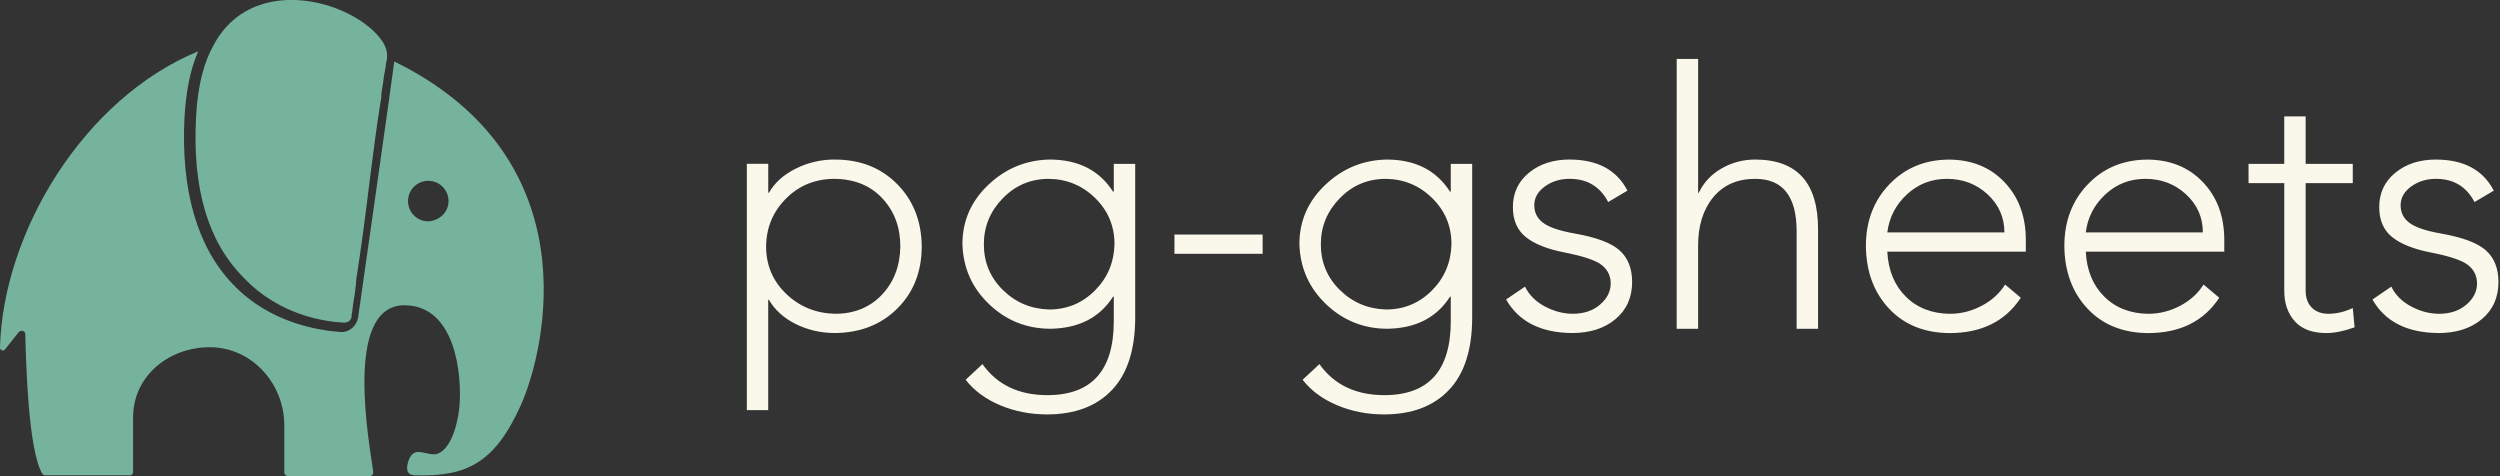
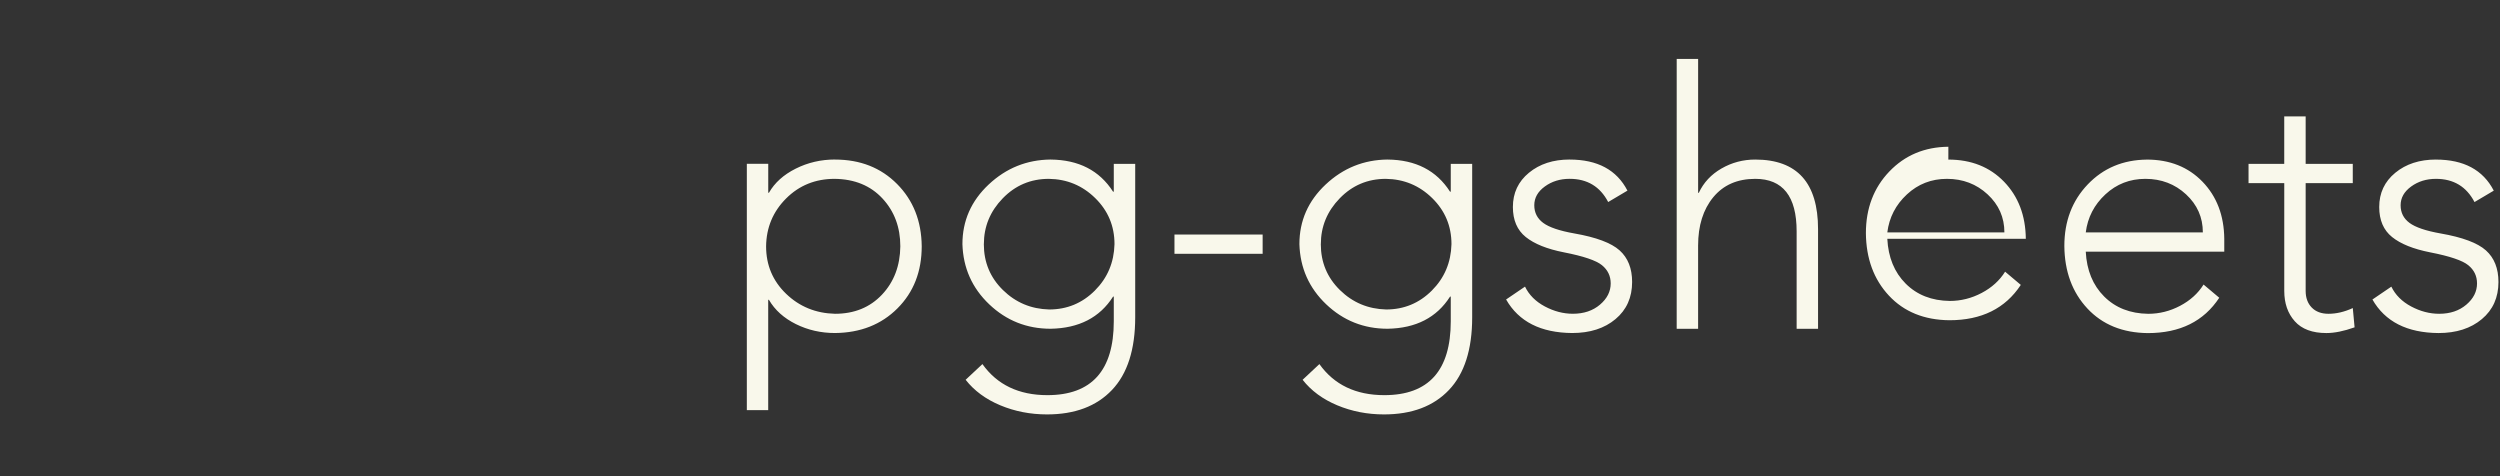
<svg xmlns="http://www.w3.org/2000/svg" xmlns:ns1="http://sodipodi.sourceforge.net/DTD/sodipodi-0.dtd" xmlns:ns2="http://www.inkscape.org/namespaces/inkscape" width="373" height="71.056" viewBox="0 0 321.702 61.284" version="1.1" id="svg2" ns1:docname="pg-gsheets.svg" ns2:version="1.3.1 (9b9bdc1480, 2023-11-25, custom)">
  <rect x="0" y="0" width="321.702" height="61.284" fill="#333333" stroke="none" />
  <ns1:namedview id="namedview2" pagecolor="#ffffff" bordercolor="#000000" borderopacity="0.25" ns2:showpageshadow="2" ns2:pageopacity="0.0" ns2:pagecheckerboard="0" ns2:deskcolor="#d1d1d1" ns2:zoom="3.3636364" ns2:cx="214.5" ns2:cy="35.527027" ns2:window-width="1920" ns2:window-height="954" ns2:window-x="0" ns2:window-y="27" ns2:window-maximized="1" ns2:current-layer="svg2" showgrid="false" />
  <defs id="SvgjsDefs1520" />
  <g id="SvgjsG1521" featurekey="G09qjj-0" transform="matrix(0.931,0,0,0.931,-11.549,-16.02)" fill="#76b39d">
-     <path fill="#76b39d" d="m 39.5,33.5 c 0.2,-4.4 1.1,-7.7 2.4,-10 2.8,-5.3 7.6,-6.3 10.8,-6.3 5.1,0 9.9,2.5 12,5 0.7,0.8 1.3,1.8 1.2,2.9 0,0.2 0,0.4 -0.1,0.6 0,0.3 -0.1,0.5 -0.1,0.8 -0.1,0.4 -0.1,0.7 -0.2,1.1 -0.1,0.5 -0.1,0.9 -0.2,1.4 -0.1,0.6 -0.2,1.1 -0.2,1.7 -0.1,0.6 -0.2,1.2 -0.3,1.9 -0.1,0.7 -0.2,1.4 -0.3,2 -0.1,0.7 -0.2,1.5 -0.3,2.2 -0.1,0.8 -0.2,1.5 -0.3,2.3 -0.1,0.8 -0.2,1.6 -0.3,2.3 -0.1,0.8 -0.2,1.6 -0.3,2.4 -0.1,0.8 -0.2,1.6 -0.3,2.4 -0.1,0.8 -0.2,1.5 -0.3,2.3 -0.1,0.7 -0.2,1.5 -0.3,2.2 -0.1,0.7 -0.2,1.4 -0.3,2.1 -0.1,0.7 -0.2,1.3 -0.3,2 -0.1,0.6 -0.2,1.2 -0.2,1.8 -0.1,0.5 -0.1,1 -0.2,1.5 -0.1,0.4 -0.1,0.8 -0.2,1.2 0,0.3 -0.1,0.6 -0.1,0.9 0,0.2 -0.1,0.4 -0.1,0.6 0,0.1 0,0.1 0,0.2 -0.1,0.5 -0.5,0.8 -1,0.8 -2.6,-0.1 -9,-1 -13.9,-6.2 -5,-5 -7.1,-12.4 -6.6,-22.1 z m 44.9,39.7 c -3.6,8 -7.5,9.9 -14.5,9.7 -0.6,0 -1.7,-0.1 -1,-2.1 0.7,-1.9 2.1,-0.8 3.5,-0.8 1.4,0 3,-2.1 3.5,-6.5 0.4,-4.4 -0.5,-14.1 -7.6,-14.1 -8.6,0 -4.7,19.8 -4.3,23.1 0,0.2 -0.2,0.5 -0.4,0.5 H 52.2 c -0.3,0 -0.5,-0.2 -0.5,-0.5 V 76 c 0,-5.8 -4.5,-10.8 -10.3,-10.8 -5.7,0 -10.6,4 -10.6,9.7 v 7.6 c 0,0.2 -0.2,0.4 -0.4,0.4 H 18.7 c -0.2,0 -0.4,-0.1 -0.5,-0.3 C 16.3,79.2 16,67.4 15.9,63.4 15.9,62.9 15.3,62.8 15,63.1 l -1.9,2.4 c -0.2,0.3 -0.7,0.1 -0.7,-0.2 0.4,-16 11.6,-34.5 27.4,-41 0,0 0.1,0 0,0 -1.1,2.5 -1.7,5.6 -1.9,9.2 -0.5,10.1 1.8,17.9 6.7,23 5.2,5.5 12.2,6.4 14.9,6.6 0,0 0.1,0 0.1,0 1.2,0 2.1,-0.9 2.3,-2 0,0 4.9,-34.3 5,-35.4 0,0 0,0 0,0 C 94,39 87.9,65.3 84.4,73.2 Z M 74.4,45 c 0,-1.5 -1.2,-2.8 -2.8,-2.8 -1.5,0 -2.8,1.2 -2.8,2.8 0,1.5 1.2,2.8 2.8,2.8 1.6,-0.1 2.8,-1.3 2.8,-2.8 z" id="path1" />
-   </g>
+     </g>
  <g id="SvgjsG1522" featurekey="0yvIkK-0" transform="matrix(2.853,0,0,2.853,100.87,-10.443)" fill="#f9f8eb">
-     <path d="m -0.802,14.77 q 0,1.272 0.902,2.141 0.902,0.869 2.206,0.902 1.304,0 2.117,-0.861 0.813,-0.861 0.829,-2.182 0,-1.288 -0.805,-2.157 -0.805,-0.869 -2.157,-0.886 -1.304,0 -2.19,0.886 -0.886,0.886 -0.902,2.157 z M 2.305,10.857 q 1.707,0 2.801,1.103 1.095,1.103 1.111,2.809 0,1.707 -1.095,2.801 -1.095,1.095 -2.818,1.111 -0.95,0 -1.763,-0.403 -0.813,-0.403 -1.216,-1.095 h -0.032 v 4.975 H -1.671 v -11.109 h 0.966 v 1.304 h 0.032 q 0.386,-0.676 1.208,-1.087 0.821,-0.411 1.771,-0.411 z m 6.714,3.816 q 0,1.224 0.861,2.069 0.861,0.845 2.085,0.877 1.208,0 2.061,-0.853 0.853,-0.853 0.886,-2.093 0,-1.224 -0.869,-2.077 -0.869,-0.853 -2.093,-0.869 -1.224,0 -2.077,0.877 -0.853,0.877 -0.853,2.069 z M 12.03,10.857 q 1.9,0.016 2.818,1.449 h 0.032 v -1.256 h 0.966 v 6.923 q 0,2.174 -1.047,3.276 -1.047,1.103 -2.93,1.103 -1.127,0 -2.109,-0.411 -0.982,-0.411 -1.562,-1.151 l 0.757,-0.708 q 0.998,1.401 2.93,1.401 2.995,0 2.995,-3.333 v -1.111 h -0.032 q -0.902,1.417 -2.818,1.449 -1.61,0 -2.769,-1.103 -1.159,-1.103 -1.208,-2.713 0,-1.578 1.183,-2.689 1.183,-1.111 2.793,-1.127 z m 9.564,3.381 v 0.869 h -3.977 v -0.869 z m 2.624,0.435 q 0,1.224 0.861,2.069 0.861,0.845 2.085,0.877 1.208,0 2.061,-0.853 0.853,-0.853 0.886,-2.093 0,-1.224 -0.869,-2.077 -0.869,-0.853 -2.093,-0.869 -1.224,0 -2.077,0.877 -0.853,0.877 -0.853,2.069 z m 3.011,-3.816 q 1.9,0.016 2.818,1.449 h 0.032 v -1.256 h 0.966 v 6.923 q 0,2.174 -1.047,3.276 -1.047,1.103 -2.93,1.103 -1.127,0 -2.109,-0.411 -0.982,-0.411 -1.562,-1.151 l 0.757,-0.708 q 0.998,1.401 2.93,1.401 2.995,0 2.995,-3.333 v -1.111 h -0.032 q -0.902,1.417 -2.818,1.449 -1.61,0 -2.769,-1.103 -1.159,-1.103 -1.208,-2.713 0,-1.578 1.183,-2.689 1.183,-1.111 2.793,-1.127 z m 8.211,0 q 1.884,0 2.608,1.401 l -0.869,0.515 q -0.547,-1.047 -1.739,-1.047 -0.644,0 -1.119,0.346 -0.475,0.346 -0.475,0.845 0,0.499 0.403,0.797 0.403,0.298 1.401,0.475 1.481,0.258 2.045,0.765 0.564,0.507 0.564,1.425 0,1.047 -0.749,1.674 -0.749,0.628 -1.956,0.628 -2.125,-0.016 -2.979,-1.513 l 0.853,-0.58 q 0.274,0.564 0.894,0.894 0.62,0.33 1.264,0.33 0.741,0 1.224,-0.411 0.483,-0.411 0.483,-0.958 0,-0.499 -0.394,-0.821 -0.394,-0.322 -1.715,-0.58 -1.143,-0.225 -1.723,-0.692 -0.58,-0.467 -0.58,-1.352 0,-0.95 0.725,-1.546 0.725,-0.596 1.835,-0.596 z m 4.83,-4.54 h 0.966 v 6.038 h 0.032 q 0.322,-0.692 1.022,-1.095 0.7,-0.403 1.521,-0.403 2.834,0 2.834,3.14 v 4.492 h -0.966 v -4.395 q 0,-2.367 -1.868,-2.367 -1.208,0 -1.892,0.829 -0.684,0.829 -0.684,2.182 v 3.751 h -0.966 z m 14.78,7.825 q 0,-1.014 -0.757,-1.715 -0.757,-0.7 -1.835,-0.7 -1.047,0 -1.803,0.7 -0.757,0.7 -0.886,1.715 z m -2.528,-3.284 q 1.546,0 2.512,0.998 0.966,0.998 0.982,2.576 v 0.58 h -6.247 q 0.064,1.256 0.829,2.021 0.765,0.765 1.988,0.781 0.757,0 1.441,-0.362 0.684,-0.362 1.055,-0.958 l 0.708,0.596 q -1.047,1.594 -3.22,1.594 -1.707,-0.016 -2.729,-1.111 -1.022,-1.095 -1.038,-2.818 0,-1.674 1.055,-2.777 1.055,-1.103 2.665,-1.119 z m 11.479,3.284 q 0,-1.014 -0.757,-1.715 -0.757,-0.7 -1.835,-0.7 -1.047,0 -1.803,0.7 -0.757,0.7 -0.886,1.715 z m -2.528,-3.284 q 1.546,0 2.512,0.998 0.966,0.998 0.982,2.576 v 0.58 h -6.247 q 0.064,1.256 0.829,2.021 0.765,0.765 1.988,0.781 0.757,0 1.441,-0.362 0.684,-0.362 1.055,-0.958 l 0.708,0.596 q -1.047,1.594 -3.22,1.594 -1.707,-0.016 -2.729,-1.111 -1.022,-1.095 -1.038,-2.818 0,-1.674 1.055,-2.777 1.055,-1.103 2.665,-1.119 z m 6.199,-1.948 h 0.966 v 2.141 h 2.125 v 0.869 h -2.125 v 4.862 q 0,0.467 0.274,0.749 0.274,0.282 0.757,0.282 0.531,0 1.095,-0.258 l 0.081,0.869 q -0.725,0.258 -1.272,0.258 -0.95,0 -1.425,-0.531 -0.475,-0.531 -0.475,-1.369 V 11.92 H 66.062 v -0.869 h 1.61 z m 6.843,1.948 q 1.884,0 2.608,1.401 l -0.869,0.515 q -0.547,-1.047 -1.739,-1.047 -0.644,0 -1.119,0.346 -0.475,0.346 -0.475,0.845 0,0.499 0.403,0.797 0.403,0.298 1.401,0.475 1.481,0.258 2.045,0.765 0.564,0.507 0.564,1.425 0,1.047 -0.749,1.674 -0.749,0.628 -1.956,0.628 -2.125,-0.016 -2.979,-1.513 l 0.853,-0.58 q 0.274,0.564 0.894,0.894 0.62,0.33 1.264,0.33 0.741,0 1.224,-0.411 0.483,-0.411 0.483,-0.958 0,-0.499 -0.394,-0.821 -0.394,-0.322 -1.715,-0.58 -1.143,-0.225 -1.723,-0.692 -0.58,-0.467 -0.58,-1.352 0,-0.95 0.725,-1.546 0.725,-0.596 1.835,-0.596 z" id="path2" style="mix-blend-mode:normal;stroke-width:0.805" />
+     <path d="m -0.802,14.77 q 0,1.272 0.902,2.141 0.902,0.869 2.206,0.902 1.304,0 2.117,-0.861 0.813,-0.861 0.829,-2.182 0,-1.288 -0.805,-2.157 -0.805,-0.869 -2.157,-0.886 -1.304,0 -2.19,0.886 -0.886,0.886 -0.902,2.157 z M 2.305,10.857 q 1.707,0 2.801,1.103 1.095,1.103 1.111,2.809 0,1.707 -1.095,2.801 -1.095,1.095 -2.818,1.111 -0.95,0 -1.763,-0.403 -0.813,-0.403 -1.216,-1.095 h -0.032 v 4.975 H -1.671 v -11.109 h 0.966 v 1.304 h 0.032 q 0.386,-0.676 1.208,-1.087 0.821,-0.411 1.771,-0.411 z m 6.714,3.816 q 0,1.224 0.861,2.069 0.861,0.845 2.085,0.877 1.208,0 2.061,-0.853 0.853,-0.853 0.886,-2.093 0,-1.224 -0.869,-2.077 -0.869,-0.853 -2.093,-0.869 -1.224,0 -2.077,0.877 -0.853,0.877 -0.853,2.069 z M 12.03,10.857 q 1.9,0.016 2.818,1.449 h 0.032 v -1.256 h 0.966 v 6.923 q 0,2.174 -1.047,3.276 -1.047,1.103 -2.93,1.103 -1.127,0 -2.109,-0.411 -0.982,-0.411 -1.562,-1.151 l 0.757,-0.708 q 0.998,1.401 2.93,1.401 2.995,0 2.995,-3.333 v -1.111 h -0.032 q -0.902,1.417 -2.818,1.449 -1.61,0 -2.769,-1.103 -1.159,-1.103 -1.208,-2.713 0,-1.578 1.183,-2.689 1.183,-1.111 2.793,-1.127 z m 9.564,3.381 v 0.869 h -3.977 v -0.869 z m 2.624,0.435 q 0,1.224 0.861,2.069 0.861,0.845 2.085,0.877 1.208,0 2.061,-0.853 0.853,-0.853 0.886,-2.093 0,-1.224 -0.869,-2.077 -0.869,-0.853 -2.093,-0.869 -1.224,0 -2.077,0.877 -0.853,0.877 -0.853,2.069 z m 3.011,-3.816 q 1.9,0.016 2.818,1.449 h 0.032 v -1.256 h 0.966 v 6.923 q 0,2.174 -1.047,3.276 -1.047,1.103 -2.93,1.103 -1.127,0 -2.109,-0.411 -0.982,-0.411 -1.562,-1.151 l 0.757,-0.708 q 0.998,1.401 2.93,1.401 2.995,0 2.995,-3.333 v -1.111 h -0.032 q -0.902,1.417 -2.818,1.449 -1.61,0 -2.769,-1.103 -1.159,-1.103 -1.208,-2.713 0,-1.578 1.183,-2.689 1.183,-1.111 2.793,-1.127 z m 8.211,0 q 1.884,0 2.608,1.401 l -0.869,0.515 q -0.547,-1.047 -1.739,-1.047 -0.644,0 -1.119,0.346 -0.475,0.346 -0.475,0.845 0,0.499 0.403,0.797 0.403,0.298 1.401,0.475 1.481,0.258 2.045,0.765 0.564,0.507 0.564,1.425 0,1.047 -0.749,1.674 -0.749,0.628 -1.956,0.628 -2.125,-0.016 -2.979,-1.513 l 0.853,-0.58 q 0.274,0.564 0.894,0.894 0.62,0.33 1.264,0.33 0.741,0 1.224,-0.411 0.483,-0.411 0.483,-0.958 0,-0.499 -0.394,-0.821 -0.394,-0.322 -1.715,-0.58 -1.143,-0.225 -1.723,-0.692 -0.58,-0.467 -0.58,-1.352 0,-0.95 0.725,-1.546 0.725,-0.596 1.835,-0.596 z m 4.83,-4.54 h 0.966 v 6.038 h 0.032 q 0.322,-0.692 1.022,-1.095 0.7,-0.403 1.521,-0.403 2.834,0 2.834,3.14 v 4.492 h -0.966 v -4.395 q 0,-2.367 -1.868,-2.367 -1.208,0 -1.892,0.829 -0.684,0.829 -0.684,2.182 v 3.751 h -0.966 z m 14.78,7.825 q 0,-1.014 -0.757,-1.715 -0.757,-0.7 -1.835,-0.7 -1.047,0 -1.803,0.7 -0.757,0.7 -0.886,1.715 z m -2.528,-3.284 q 1.546,0 2.512,0.998 0.966,0.998 0.982,2.576 h -6.247 q 0.064,1.256 0.829,2.021 0.765,0.765 1.988,0.781 0.757,0 1.441,-0.362 0.684,-0.362 1.055,-0.958 l 0.708,0.596 q -1.047,1.594 -3.22,1.594 -1.707,-0.016 -2.729,-1.111 -1.022,-1.095 -1.038,-2.818 0,-1.674 1.055,-2.777 1.055,-1.103 2.665,-1.119 z m 11.479,3.284 q 0,-1.014 -0.757,-1.715 -0.757,-0.7 -1.835,-0.7 -1.047,0 -1.803,0.7 -0.757,0.7 -0.886,1.715 z m -2.528,-3.284 q 1.546,0 2.512,0.998 0.966,0.998 0.982,2.576 v 0.58 h -6.247 q 0.064,1.256 0.829,2.021 0.765,0.765 1.988,0.781 0.757,0 1.441,-0.362 0.684,-0.362 1.055,-0.958 l 0.708,0.596 q -1.047,1.594 -3.22,1.594 -1.707,-0.016 -2.729,-1.111 -1.022,-1.095 -1.038,-2.818 0,-1.674 1.055,-2.777 1.055,-1.103 2.665,-1.119 z m 6.199,-1.948 h 0.966 v 2.141 h 2.125 v 0.869 h -2.125 v 4.862 q 0,0.467 0.274,0.749 0.274,0.282 0.757,0.282 0.531,0 1.095,-0.258 l 0.081,0.869 q -0.725,0.258 -1.272,0.258 -0.95,0 -1.425,-0.531 -0.475,-0.531 -0.475,-1.369 V 11.92 H 66.062 v -0.869 h 1.61 z m 6.843,1.948 q 1.884,0 2.608,1.401 l -0.869,0.515 q -0.547,-1.047 -1.739,-1.047 -0.644,0 -1.119,0.346 -0.475,0.346 -0.475,0.845 0,0.499 0.403,0.797 0.403,0.298 1.401,0.475 1.481,0.258 2.045,0.765 0.564,0.507 0.564,1.425 0,1.047 -0.749,1.674 -0.749,0.628 -1.956,0.628 -2.125,-0.016 -2.979,-1.513 l 0.853,-0.58 q 0.274,0.564 0.894,0.894 0.62,0.33 1.264,0.33 0.741,0 1.224,-0.411 0.483,-0.411 0.483,-0.958 0,-0.499 -0.394,-0.821 -0.394,-0.322 -1.715,-0.58 -1.143,-0.225 -1.723,-0.692 -0.58,-0.467 -0.58,-1.352 0,-0.95 0.725,-1.546 0.725,-0.596 1.835,-0.596 z" id="path2" style="mix-blend-mode:normal;stroke-width:0.805" />
  </g>
</svg>